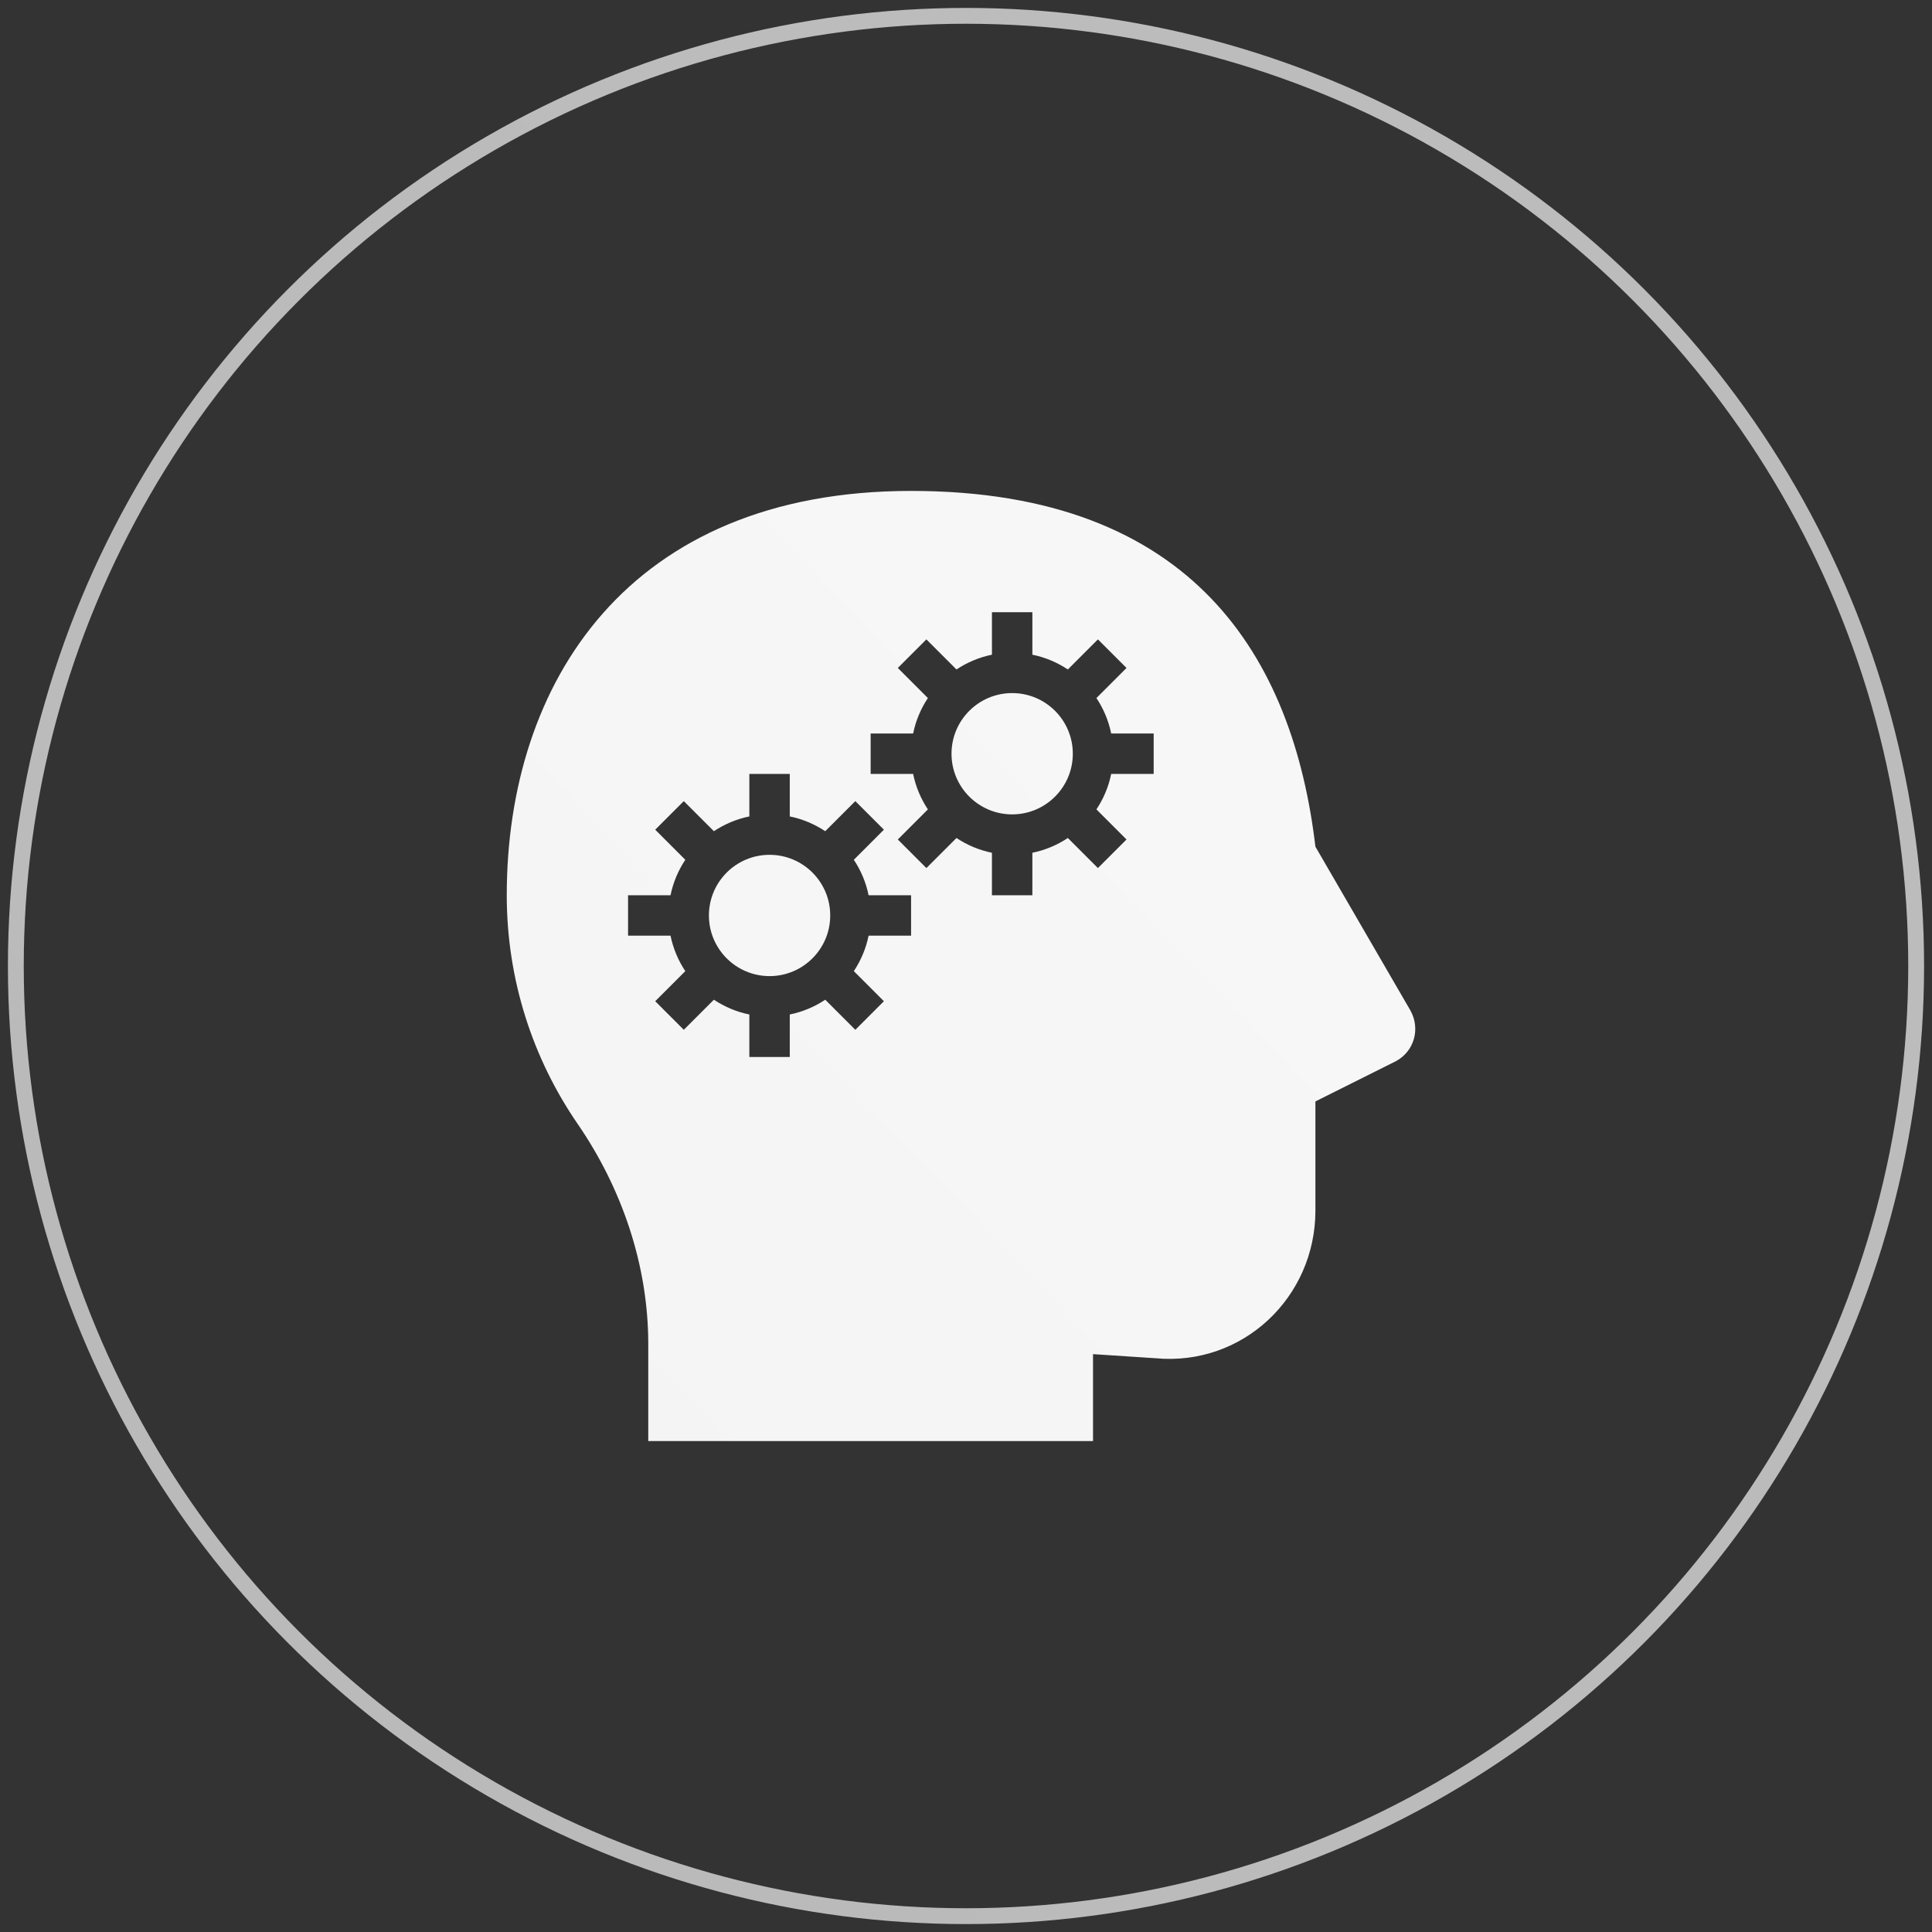
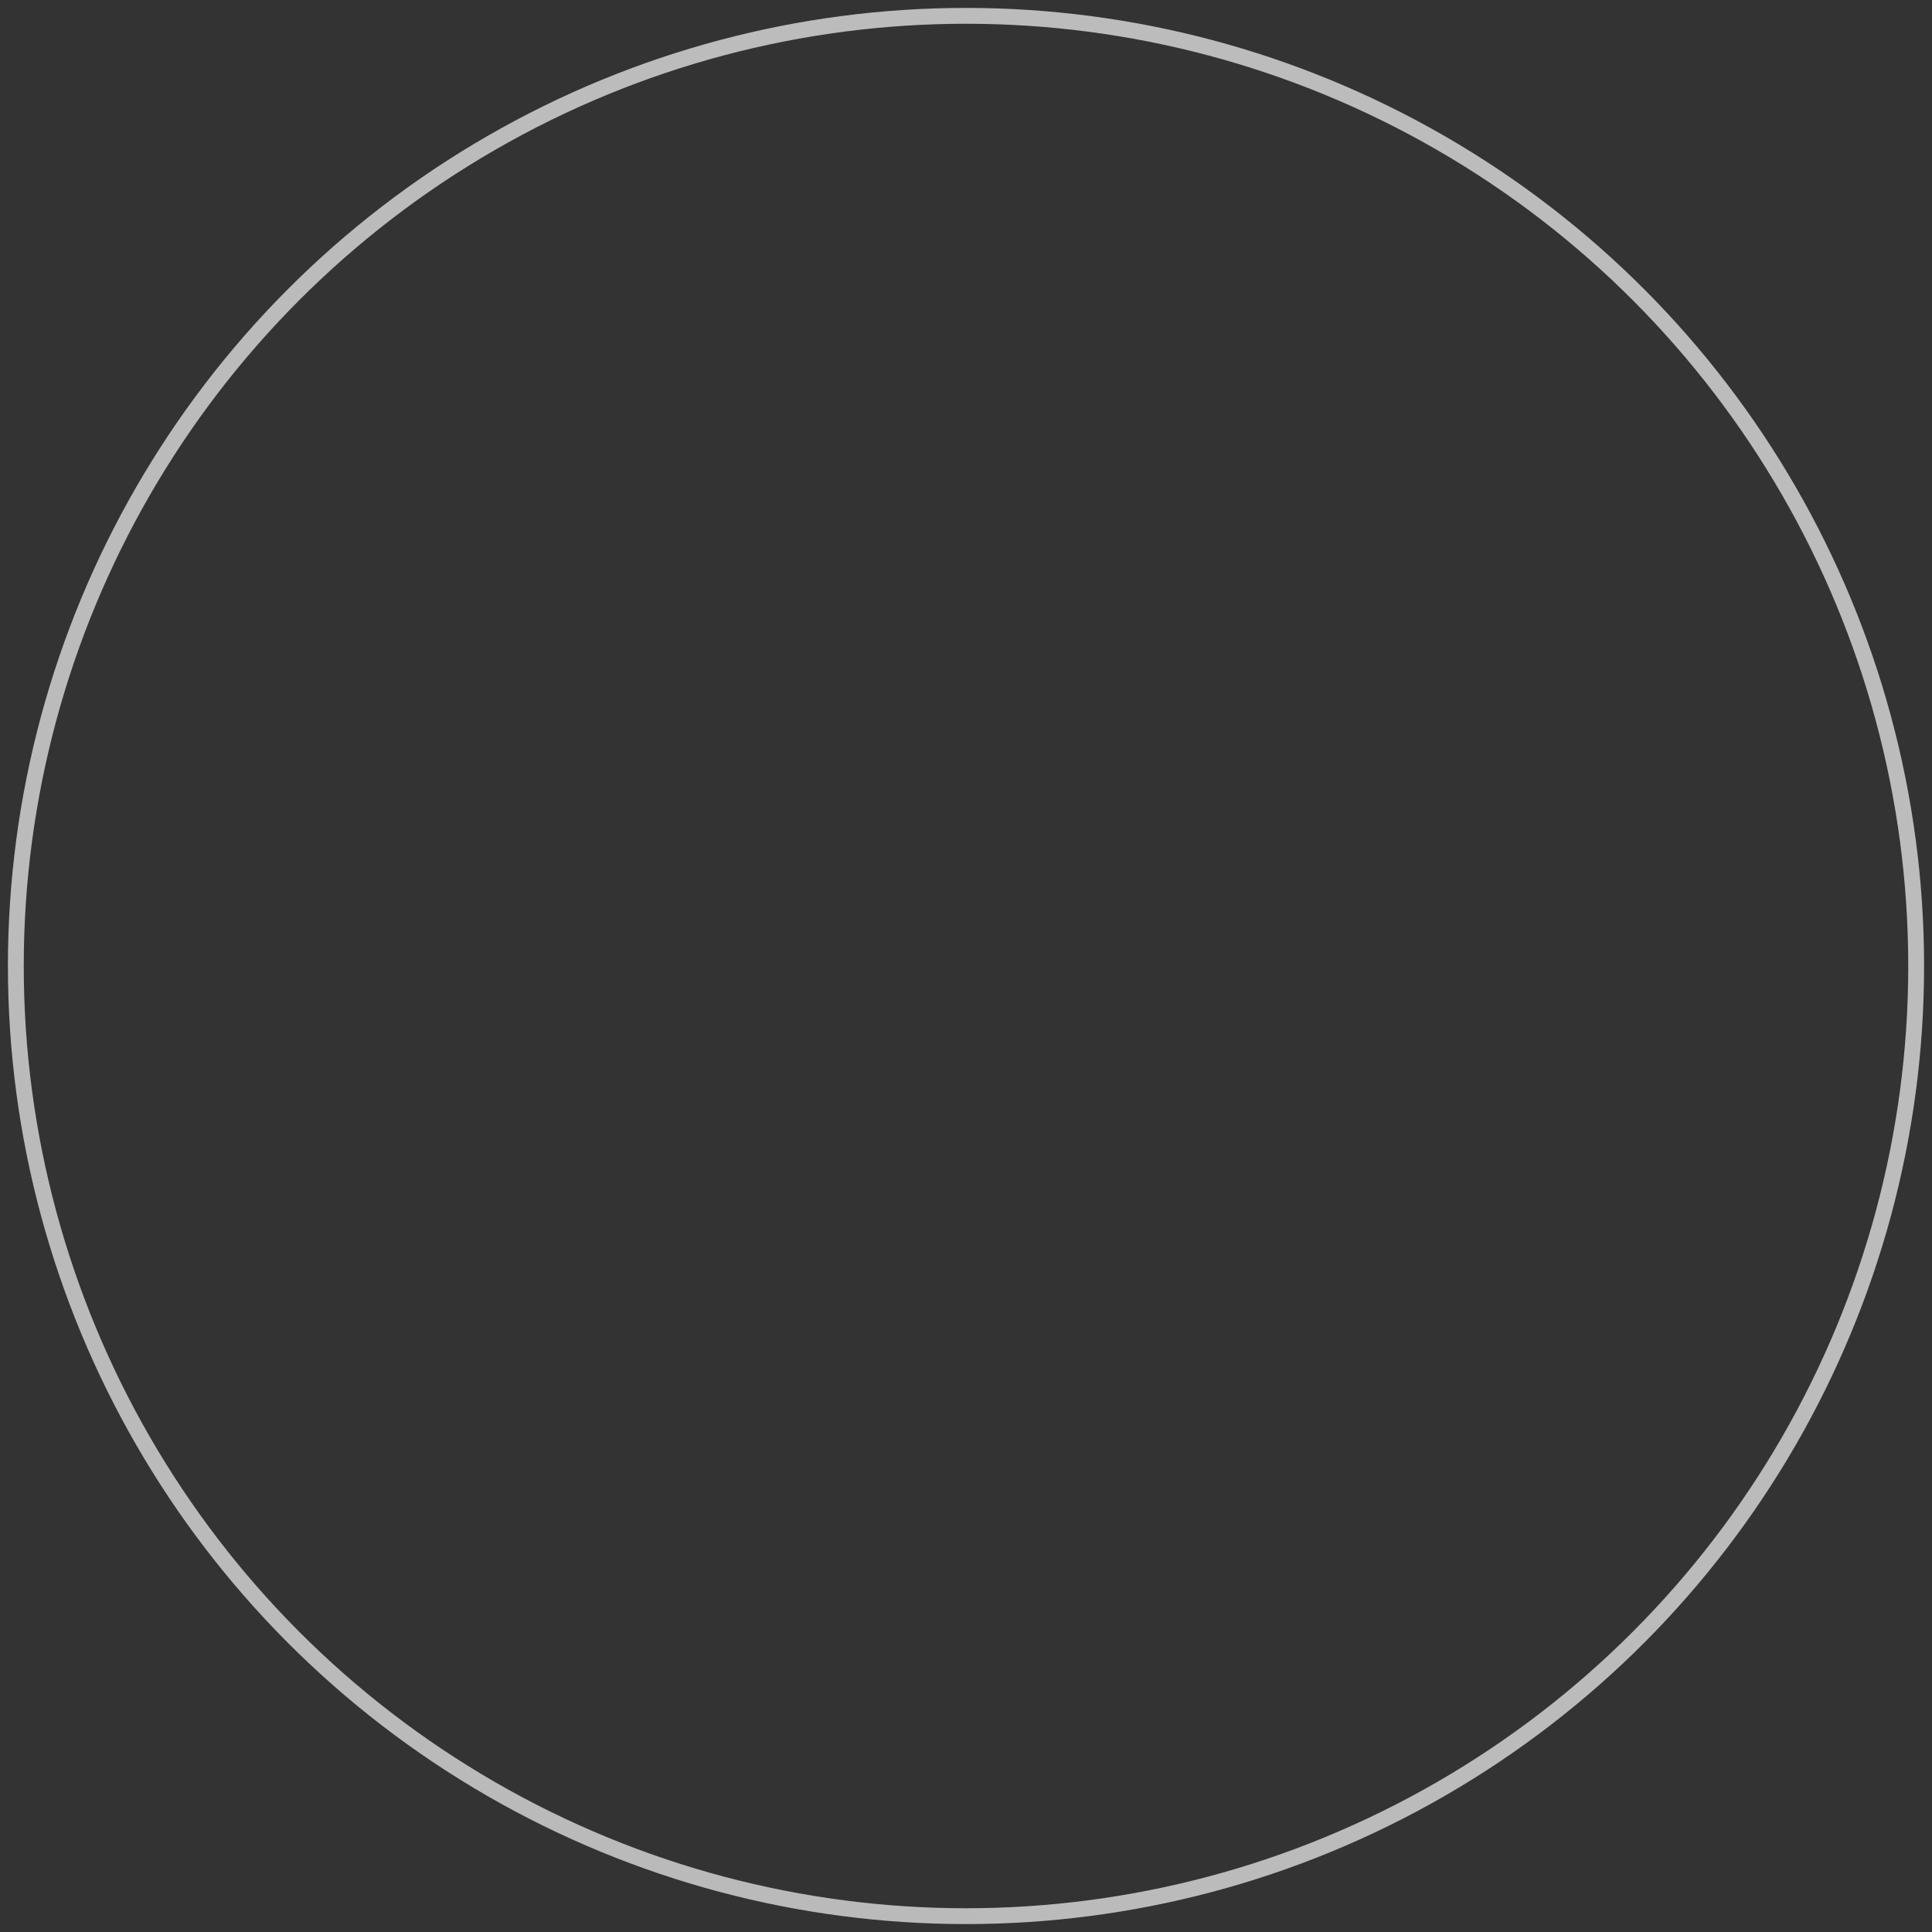
<svg xmlns="http://www.w3.org/2000/svg" width="122px" height="122px" viewBox="0 0 122 122" version="1.1">
  <rect x="0" y="0" width="122" height="122" fill="#333333" stroke="none" />
  <title>icons8-learning_filled</title>
  <desc>Created with Sketch.</desc>
  <defs>
    <linearGradient x1="0%" y1="100%" x2="100%" y2="0%" id="linearGradient-1">
      <stop stop-color="#F4F4F4" offset="0%" />
      <stop stop-color="#F8F8F8" offset="100%" />
    </linearGradient>
  </defs>
  <g id="Page-1" stroke="none" stroke-width="1" fill="none" fill-rule="evenodd">
    <g id="Home-System" transform="translate(-360, -1825)" fill-rule="nonzero">
      <g id="Section:-Security" transform="translate(0, 1024)">
        <g id="Group-6" transform="translate(361, 418)">
          <g id="icons8-learning_filled" transform="translate(0, 384)">
            <circle id="Shape" stroke="url(#linearGradient-1)" opacity="0.7" cx="60" cy="60" r="60" />
            <g transform="translate(31, 30)" id="Shape" fill="url(#linearGradient-1)">
-               <path d="M25.532,0 C7.66,0 0,12.128 0,25.532 C0,30.893 1.661,35.874 4.468,39.958 C7.276,44.043 8.936,48.895 8.936,53.871 L8.936,60 L37.021,60 L37.021,54.51 L40.976,54.769 C46.466,55.278 51.064,50.934 51.064,45.444 L51.064,38.552 L56.17,35.999 C57.317,35.361 57.701,33.954 57.063,32.808 L51.064,22.465 C49.658,10.597 43.404,0 25.532,0 Z M30.638,7.66 L33.191,7.66 L33.191,10.342 C34.004,10.507 34.762,10.831 35.431,11.275 L37.33,9.375 L39.136,11.18 L37.236,13.08 C37.68,13.748 38.004,14.506 38.168,15.319 L40.851,15.319 L40.851,17.872 L38.168,17.872 C38.004,18.685 37.68,19.443 37.236,20.111 L39.136,22.011 L37.33,23.816 L35.431,21.917 C34.762,22.36 34.004,22.685 33.191,22.849 L33.191,25.532 L30.638,25.532 L30.638,22.849 C29.825,22.685 29.067,22.36 28.399,21.917 L26.499,23.816 L24.694,22.011 L26.594,20.111 C26.15,19.443 25.826,18.685 25.662,17.872 L22.979,17.872 L22.979,15.319 L25.662,15.319 C25.826,14.506 26.15,13.748 26.594,13.08 L24.694,11.18 L26.499,9.375 L28.399,11.275 C29.067,10.831 29.825,10.507 30.638,10.342 L30.638,7.66 Z M31.915,12.766 C29.801,12.766 28.085,14.481 28.085,16.596 C28.085,18.71 29.801,20.426 31.915,20.426 C34.029,20.426 35.745,18.71 35.745,16.596 C35.745,14.481 34.029,12.766 31.915,12.766 Z M15.319,17.872 L17.872,17.872 L17.872,20.555 C18.685,20.72 19.443,21.044 20.111,21.488 L22.011,19.588 L23.816,21.393 L21.917,23.293 C22.36,23.961 22.685,24.719 22.849,25.532 L25.532,25.532 L25.532,28.085 L22.849,28.085 C22.685,28.898 22.36,29.656 21.917,30.324 L23.816,32.224 L22.011,34.029 L20.111,32.129 C19.443,32.573 18.685,32.897 17.872,33.062 L17.872,35.745 L15.319,35.745 L15.319,33.062 C14.506,32.897 13.748,32.573 13.08,32.129 L11.18,34.029 L9.375,32.224 L11.275,30.324 C10.831,29.656 10.507,28.898 10.342,28.085 L7.66,28.085 L7.66,25.532 L10.342,25.532 C10.507,24.719 10.831,23.961 11.275,23.293 L9.375,21.393 L11.18,19.588 L13.08,21.488 C13.748,21.044 14.506,20.72 15.319,20.555 L15.319,17.872 Z M16.596,22.979 C14.481,22.979 12.766,24.694 12.766,26.809 C12.766,28.923 14.481,30.638 16.596,30.638 C18.71,30.638 20.426,28.923 20.426,26.809 C20.426,24.694 18.71,22.979 16.596,22.979 Z" />
-             </g>
+               </g>
          </g>
        </g>
      </g>
    </g>
  </g>
</svg>